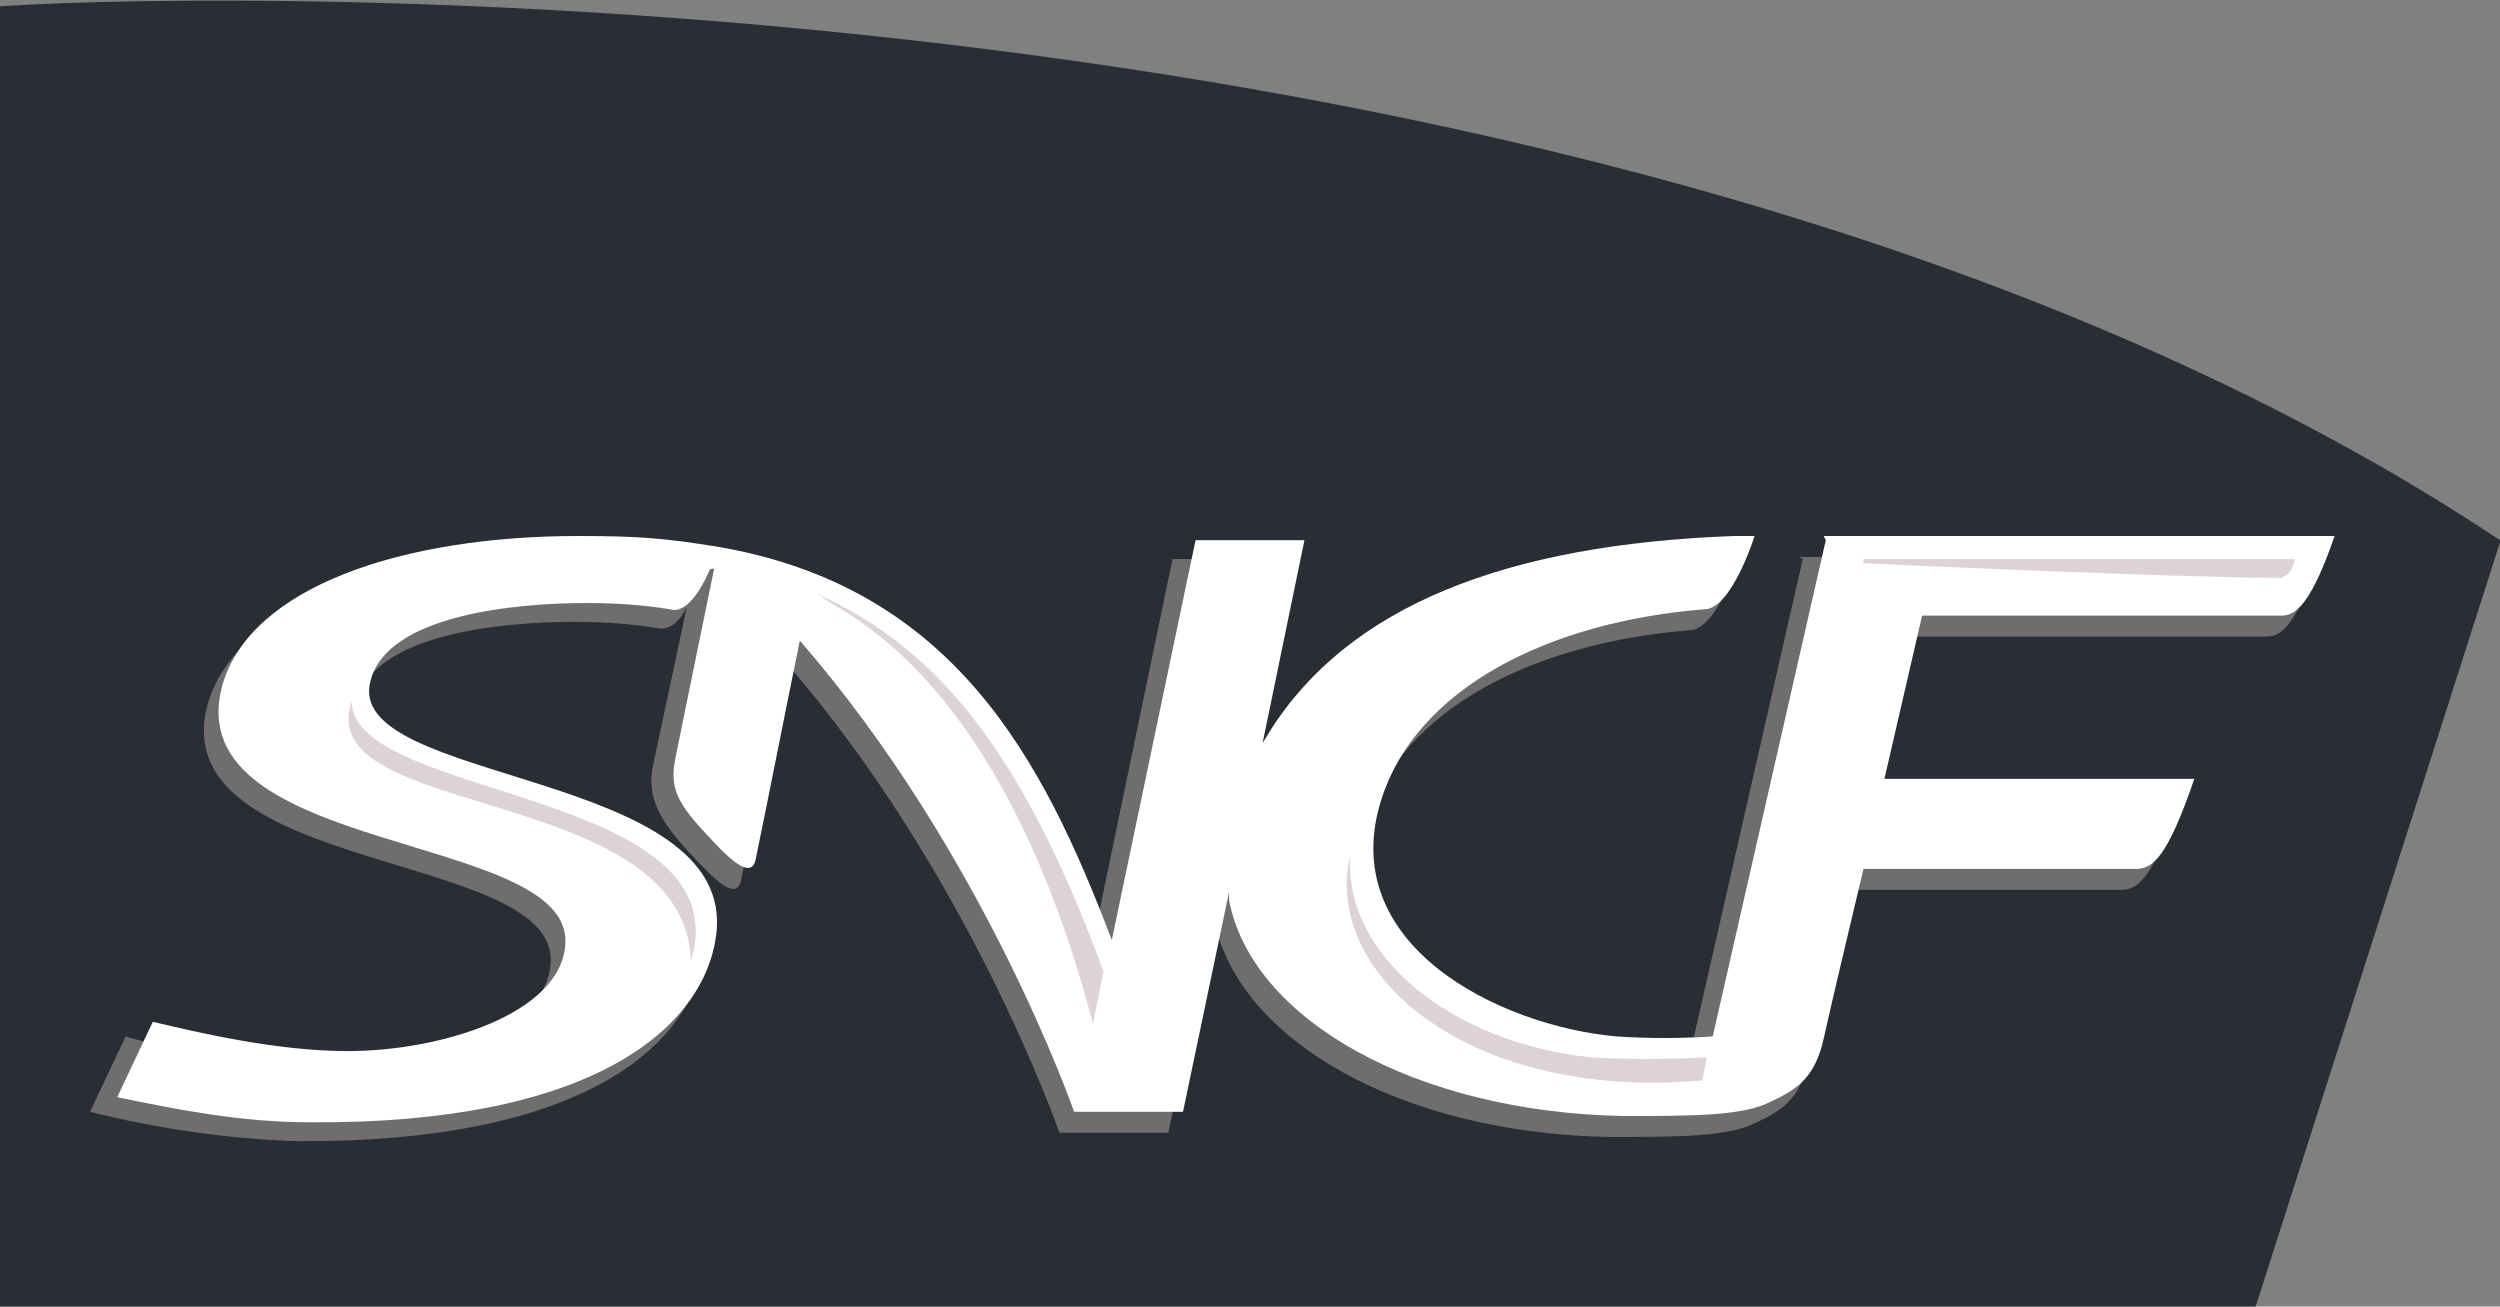
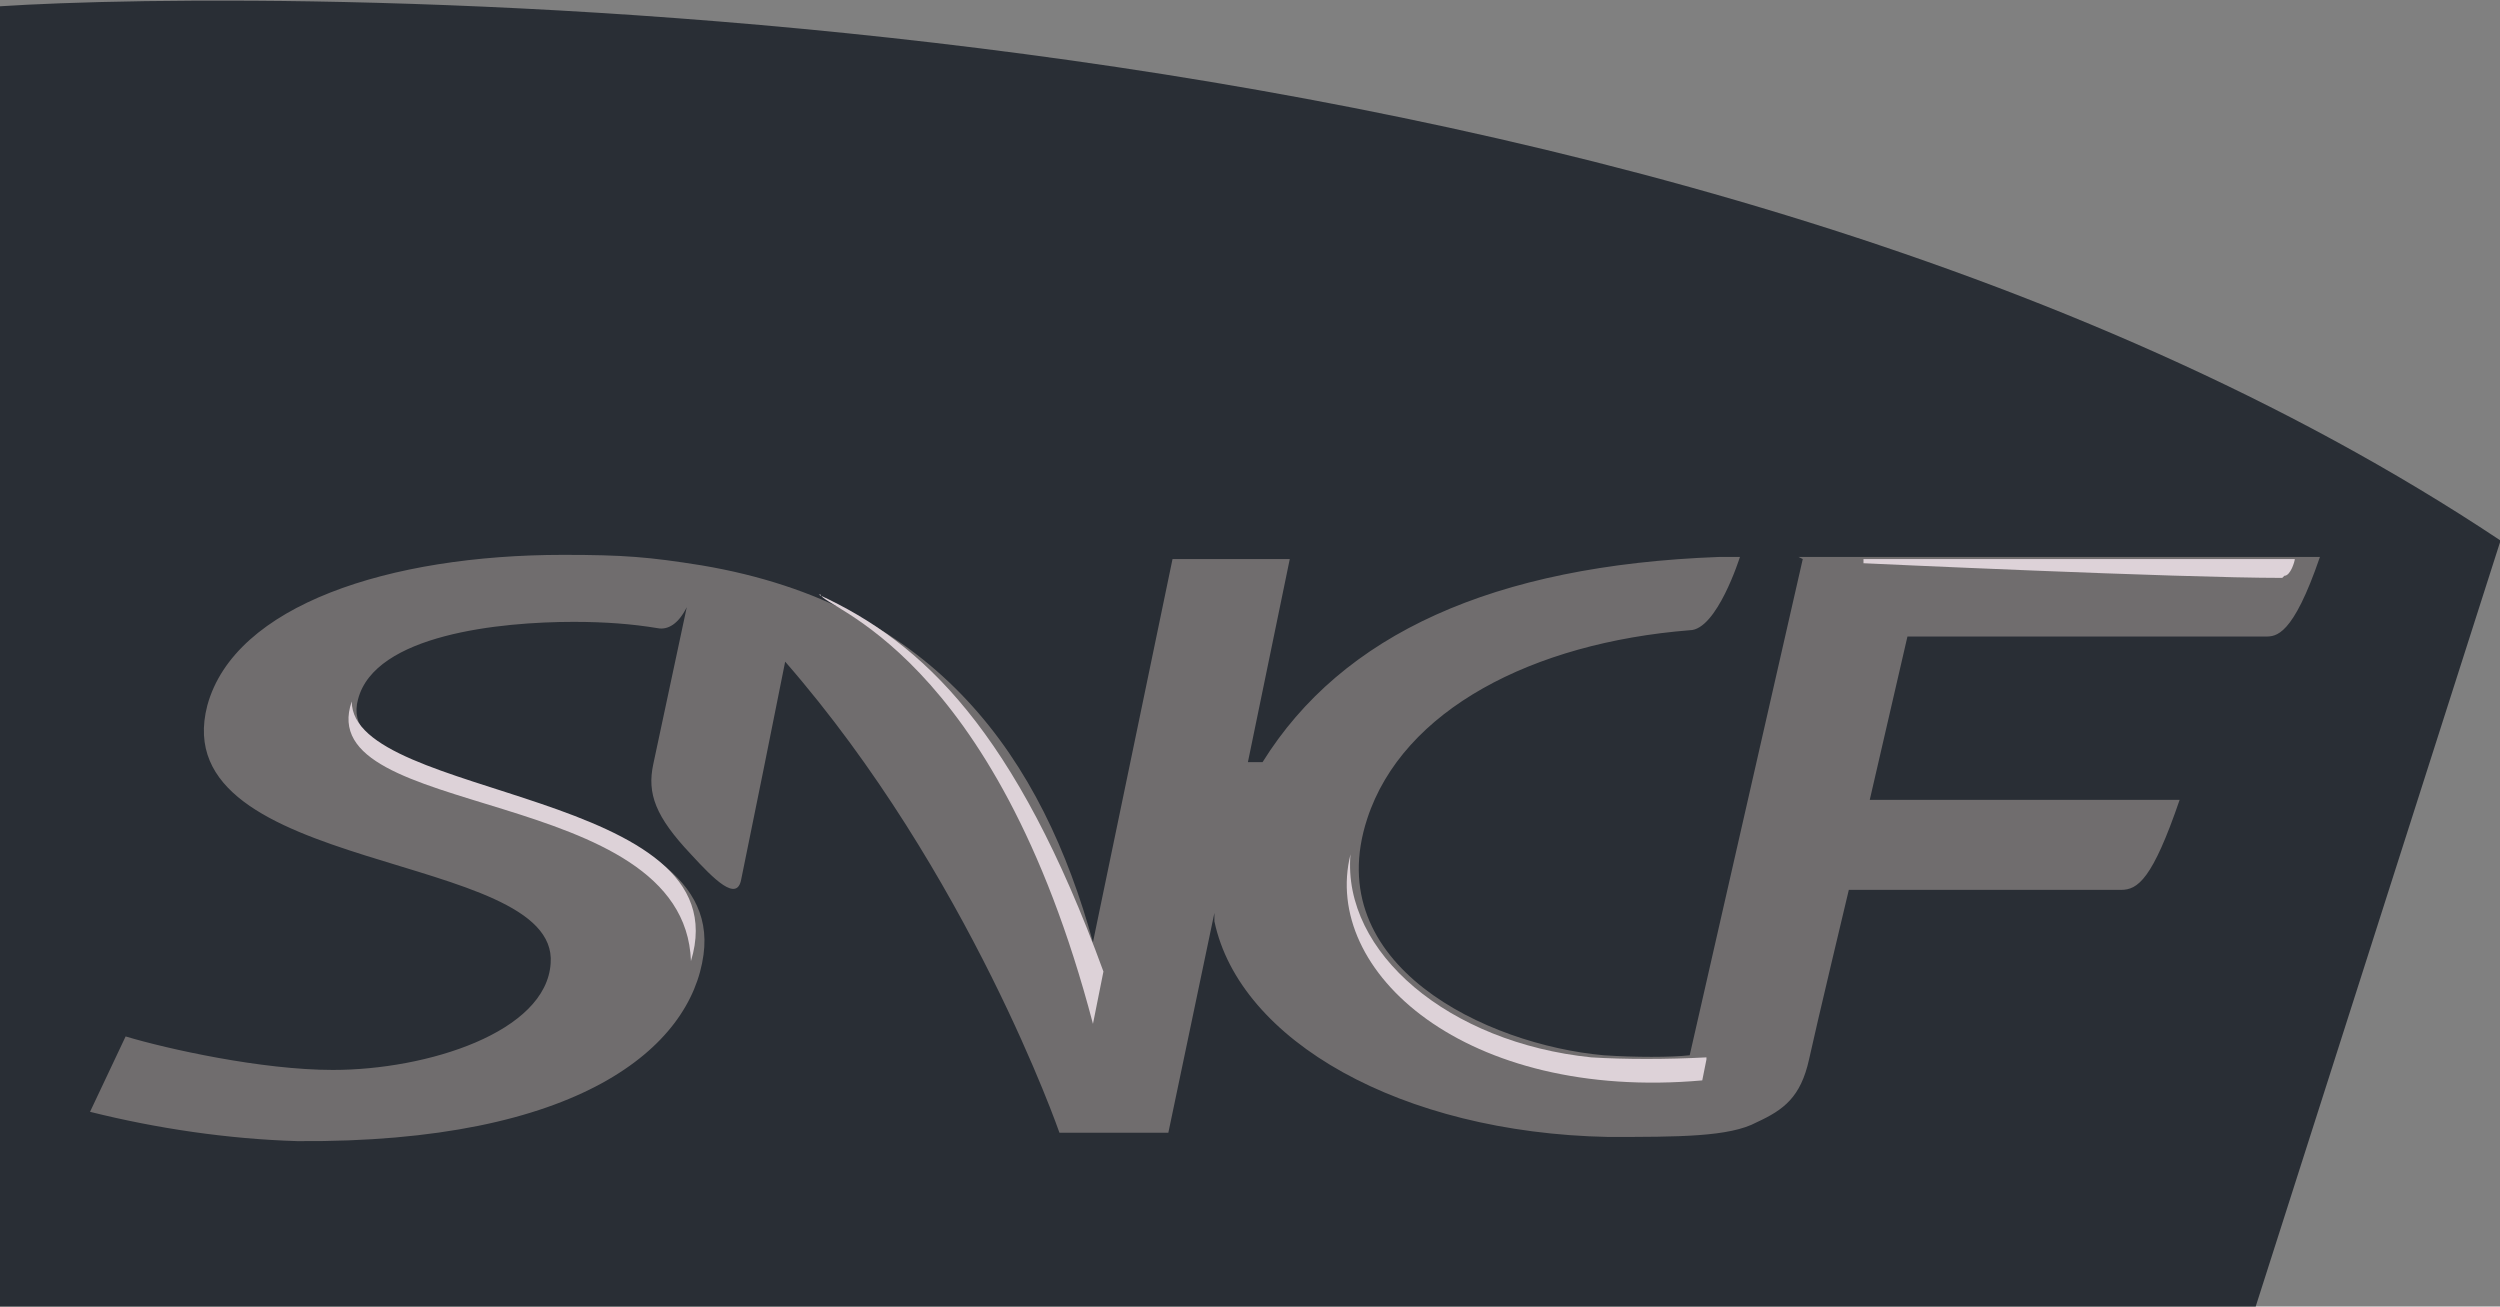
<svg xmlns="http://www.w3.org/2000/svg" id="svg6152" version="1.1" viewBox="0 0 119.4 62.4">
  <rect x="0" y="0" width="119.4" height="62.4" fill="#808080" stroke="none" />
  <defs>
    <style>
      .st0 {
        fill: #fff;
      }

      .st1 {
        fill: #292e35;
      }

      .st2 {
        fill: #ddd2d8;
      }

      .st3 {
        fill: #706d6e;
      }
    </style>
  </defs>
  <path class="st1" d="M119.4,25.8C78.7-1.3,12.1-.5,0,.3v62.2h107.7l11.7-36.6Z" />
  <path id="path72" class="st3" d="M86.1,26.7l-5.4,23.7c-.9.1-2.6.1-4.1,0-5.6-.5-13.6-4.3-11.3-11.3,1.7-5.2,7.9-8.4,15.4-9,1.3,0,2.4-3.5,2.4-3.5,0,0-.4,0-1,0-10.8.4-18,3.7-21.8,9.8h-.7l2-9.7h-5.6l-3.8,18.3c-2.4-8.7-7.4-16.1-18.7-18-2.5-.4-3.7-.5-6.6-.5-8.3,0-15.7,2.4-17,7.2-2.1,8.1,16.8,6.9,16.4,12.3-.2,3.3-5.9,5.1-10.4,5.1-3.4,0-7.9-1-9.9-1.6l-1.7,3.6c3.2.8,6.6,1.3,9.9,1.4,13.5.1,18.8-4.5,19.4-8.9,1.1-8-17.9-7.2-16.5-12.2.8-3.1,6.8-3.7,10.3-3.7,1.5,0,2.8.1,4,.3.5.1,1-.2,1.4-1l-1.6,7.5c-.3,1.4.1,2.5,1.8,4.3,1.1,1.2,2.2,2.3,2.4,1.2.7-3.4,1.4-6.9,2.1-10.4,8.8,10.1,13.1,22.5,13.1,22.5h5.2l2.2-10.5v.4c1.2,5.7,8.9,10.1,18.8,10.3,3.4,0,5.8,0,7.1-.7,1.3-.6,2.1-1.2,2.5-3,.3-1.4,1.9-8.1,1.9-8.1h13c.8,0,1.5-.5,2.8-4.3h-14.8l1.8-7.8h17.1c.5,0,1.3,0,2.6-3.8h-24.9" />
-   <path id="path74" class="st0" d="M87.2,25.8l-5.4,23.7c-1.5.1-3.1.1-4.6,0-5.6-.5-13.5-4.4-11.2-11.4,1.7-5.2,7.9-8.4,15.4-9,1.3,0,2.4-3.5,2.4-3.5,0,0-.4,0-1,0-10.8.4-18.4,3.3-22.2,9.4-.1.2-.2.3-.3.5l2-9.7h-5.2l-4,19.1c-3.3-8.7-7.6-16.9-18.9-18.8-2.5-.4-3.7-.5-6.6-.5-8.3,0-15.7,2.4-17,7.2-2.1,8.1,16.8,6.9,16.4,12.3-.2,3.3-5.9,5.1-10.4,5.1-3.4,0-7.2-.9-9.3-1.4l-1.7,3.6c2.9.6,5.9,1.2,9.2,1.2,13.5.1,18.8-4.5,19.4-8.9,1.1-8-17.9-7.2-16.5-12.2.8-3.1,6.8-3.7,10.3-3.7,1.5,0,2.8.1,4,.3.6.2,1.3-.5,1.9-1.9,0,0,.2-.1.2,0,0,0-1.4,6.8-1.8,8.8-.3,1.4-.2,2.1,1.4,3.8,1.1,1.2,2.2,2.3,2.4,1.2.7-3.4,1.4-7,2.1-10.4,8.8,10.1,13.1,22.5,13.1,22.5h5.2l2.2-10.5v.4c1.1,5.7,8.9,10.1,18.8,10.3,3.4,0,5.8,0,7.1-.7,1.3-.6,2.1-1.2,2.5-3,.3-1.4,1.9-8.1,1.9-8.1h13c.8,0,1.5-.5,2.8-4.3h-14.8l1.8-7.8h17.1c.5,0,1.3,0,2.6-3.8h-24.4" />
  <path id="path82" class="st2" d="M16.8,33.5c-2,5.7,15.9,3.9,16.2,12.4,2.5-8.2-16.2-7.7-16.2-12.4M39.2,28.4c0,.6,8.3,2.6,13,20.5l.5-2.5c-4.2-11.5-8.6-15.7-13.6-18M109.1,27.5c.3,0,.5-.7.5-.8h-20.6v.2s15,.7,20,.7M81.5,50.5c-1.9.1-3.9.1-5.5,0-6.8-.7-11.9-5-11.5-9.7h0c-1.4,5.6,5.5,11.8,16.8,10.8l.2-1" />
</svg>